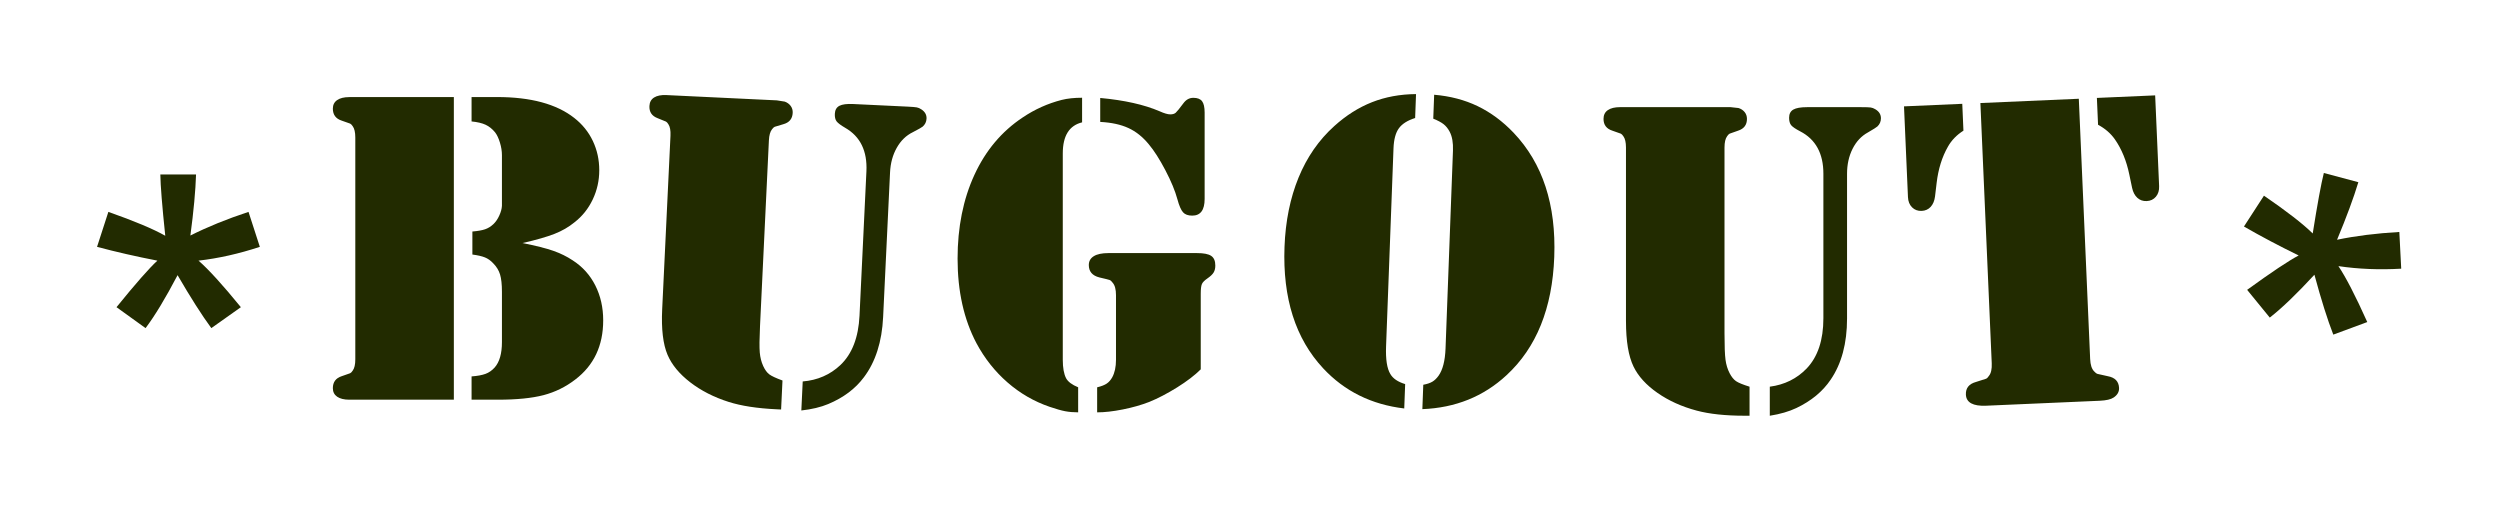
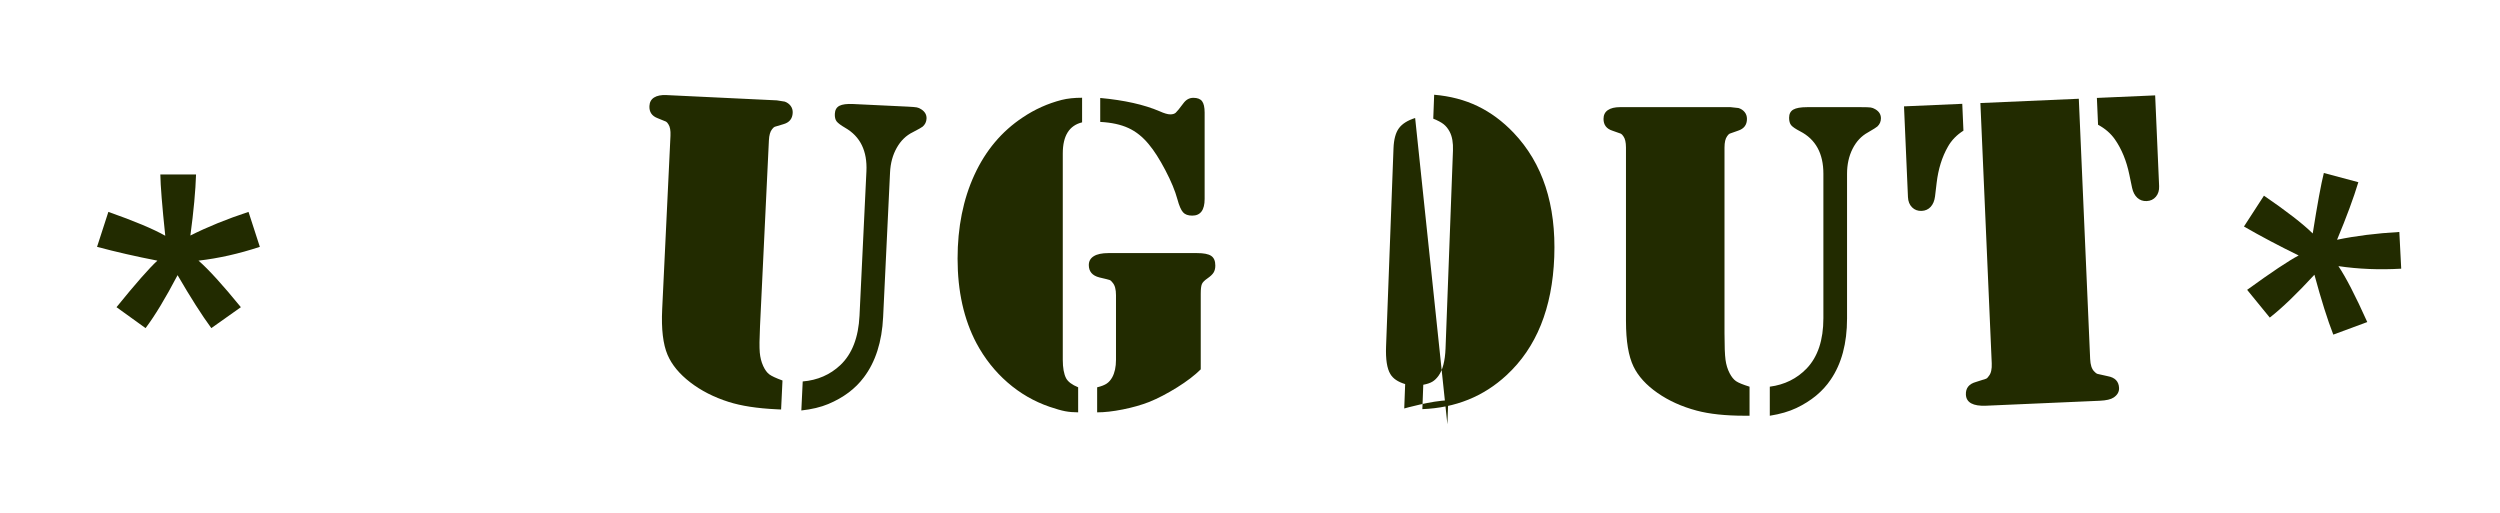
<svg xmlns="http://www.w3.org/2000/svg" height="105.68" width="515.23" version="1.1">
-   <path d="m93.534,20.003v62.37h-21.539c-1.086,0-1.923-0.208-2.513-0.616-0.59-0.411-0.884-0.998-0.884-1.759,0-1.247,0.606-2.071,1.817-2.466,0.998-0.335,1.58-0.538,1.746-0.613,0.166-0.075,0.34-0.255,0.522-0.528,0.364-0.489,0.543-1.263,0.543-2.329v-45.73c0-1.071-0.182-1.848-0.543-2.331-0.182-0.27-0.356-0.452-0.522-0.528-0.166-0.073-0.748-0.281-1.746-0.616-1.211-0.392-1.817-1.221-1.817-2.466,0-0.767,0.294-1.354,0.884-1.762,0.59-0.411,1.427-0.619,2.513-0.619h21.539v-0.007zm14.155,30.086c2.739,0.548,4.847,1.081,6.325,1.596,1.476,0.517,2.809,1.172,3.997,1.962,2.04,1.31,3.599,3.041,4.68,5.187s1.622,4.543,1.622,7.193c0,5.208-1.918,9.27-5.754,12.191-1.98,1.523-4.163,2.596-6.551,3.22-2.391,0.621-5.52,0.936-9.384,0.936h-5.439v-4.797c1.219-0.091,2.178-0.27,2.877-0.528,0.699-0.257,1.325-0.694,1.874-1.299,1.006-1.131,1.507-2.877,1.507-5.252v-10.364c0-1.523-0.13-2.711-0.387-3.563-0.257-0.852-0.735-1.629-1.432-2.329-0.515-0.551-1.076-0.943-1.681-1.188-0.606-0.247-1.468-0.444-2.591-0.595v-4.745c1.12-0.091,1.991-0.247,2.612-0.46,0.621-0.21,1.19-0.564,1.705-1.047,0.486-0.457,0.894-1.047,1.227-1.783,0.333-0.73,0.515-1.401,0.546-2.009v-10.442c0-0.821-0.138-1.679-0.411-2.578-0.273-0.902-0.608-1.609-1.006-2.126-0.58-0.702-1.227-1.219-1.941-1.554-0.715-0.335-1.681-0.564-2.9-0.686v-5.026h5.257c6.944,0,12.243,1.432,15.897,4.298,1.676,1.31,2.955,2.89,3.838,4.75,0.884,1.863,1.325,3.87,1.325,6.032,0,2.134-0.45,4.148-1.349,6.032-0.899,1.895-2.154,3.462-3.768,4.712-1.188,0.975-2.56,1.767-4.114,2.375-1.554,0.608-3.747,1.245-6.58,1.887z" fill="#222b00" />
  <path d="m136.47,63.744,1.711-35.778c0.051-1.069-0.093-1.854-0.431-2.354-0.169-0.279-0.337-0.469-0.497-0.552-0.16-0.08-0.737-0.316-1.715-0.699-1.194-0.45-1.757-1.289-1.699-2.509,0.038-0.794,0.36-1.38,0.969-1.759,0.614-0.382,1.462-0.549,2.55-0.497l22.737,1.087,1.637,0.26c0.496,0.177,0.904,0.467,1.215,0.878,0.308,0.413,0.446,0.896,0.42,1.443-0.058,1.217-0.696,1.996-1.93,2.335-1.01,0.287-1.599,0.467-1.774,0.532-0.17,0.067-0.352,0.241-0.547,0.502-0.384,0.471-0.603,1.233-0.654,2.303l-1.831,38.282c-0.124,2.585-0.14,4.39-0.051,5.42,0.089,1.027,0.323,1.956,0.709,2.8,0.358,0.779,0.773,1.348,1.245,1.706,0.472,0.358,1.381,0.781,2.728,1.273l-0.286,5.978-1.005-0.048c-3.959-0.189-7.228-0.697-9.814-1.52-3.037-0.965-5.676-2.314-7.909-4.036-2.233-1.722-3.795-3.605-4.673-5.661-0.933-2.188-1.302-5.31-1.107-9.385zm28.678,20.848,0.286-5.978c3.046-0.25,5.636-1.377,7.761-3.375,2.415-2.294,3.73-5.689,3.945-10.189l1.423-29.75c0.199-4.169-1.255-7.16-4.364-8.953-0.916-0.533-1.514-0.983-1.786-1.342-0.272-0.359-0.39-0.882-0.358-1.552,0.038-0.794,0.353-1.341,0.948-1.651,0.595-0.307,1.545-0.426,2.853-0.363l11.195,0.535c0.94,0.045,1.567,0.098,1.889,0.156,0.32,0.062,0.62,0.194,0.915,0.39,0.77,0.495,1.135,1.137,1.097,1.933-0.032,0.67-0.306,1.221-0.81,1.652-0.161,0.146-0.837,0.525-2.022,1.142-1.375,0.668-2.472,1.739-3.304,3.209-0.833,1.474-1.294,3.169-1.385,5.085l-1.425,29.797c-0.244,5.111-1.572,9.252-3.974,12.428-1.76,2.356-4.205,4.191-7.342,5.503-1.55,0.647-3.403,1.091-5.543,1.325z" fill="#222b00" />
  <path d="m223.01,20.143v5.075c-2.653,0.642-3.979,2.776-3.979,6.406v42.531c0,1.645,0.226,2.908,0.678,3.789,0.39,0.73,1.221,1.354,2.49,1.874v5.161c-0.975,0-1.866-0.075-2.671-0.229-0.806-0.153-1.881-0.457-3.22-0.915-3.196-1.097-6.091-2.77-8.68-5.029-2.588-2.258-4.719-4.951-6.396-8.087-2.588-4.907-3.882-10.704-3.882-17.409,0-6.487,1.156-12.243,3.469-17.271,2.313-5.029,5.631-8.971,9.956-11.837,2.495-1.679,5.174-2.877,8.035-3.612,1.188-0.296,2.586-0.447,4.2-0.447zm24.449,55.98c-1.224,1.219-2.846,2.456-4.867,3.721-2.03,1.263-3.942,2.258-5.738,2.989-1.645,0.639-3.467,1.157-5.463,1.554-1.996,0.398-3.755,0.595-5.278,0.595v-5.159c0.884-0.213,1.546-0.476,1.988-0.78,0.442-0.301,0.813-0.728,1.12-1.276,0.517-0.943,0.777-2.147,0.777-3.612v-13.324c0-1.188-0.229-2.04-0.683-2.555-0.213-0.304-0.426-0.491-0.637-0.572-0.213-0.073-0.912-0.252-2.097-0.525-1.458-0.366-2.186-1.216-2.186-2.552,0-0.793,0.34-1.401,1.026-1.827,0.683-0.426,1.692-0.639,3.03-0.639h18.235c1.383,0,2.357,0.187,2.926,0.572,0.572,0.382,0.855,1.042,0.855,1.988,0,0.582-0.114,1.055-0.348,1.44-0.229,0.379-0.655,0.785-1.268,1.211-0.616,0.426-1.006,0.816-1.154,1.185-0.158,0.369-0.234,1.032-0.234,2.006v15.561h-0.004zm-20.712-50.995v-4.938c4.964,0.46,9.046,1.37,12.245,2.744,0.943,0.426,1.676,0.639,2.193,0.639,0.489,0,0.863-0.112,1.125-0.343,0.26-0.229,0.782-0.873,1.57-1.931,0.548-0.756,1.234-1.138,2.061-1.138,0.85,0,1.453,0.239,1.801,0.704,0.348,0.468,0.525,1.247,0.525,2.339v17.796c0,2.295-0.852,3.441-2.557,3.441-0.855,0-1.484-0.229-1.895-0.689-0.408-0.457-0.803-1.354-1.164-2.692-0.46-1.7-1.279-3.69-2.466-5.954-1.188-2.269-2.329-4.059-3.425-5.364-1.247-1.523-2.651-2.64-4.205-3.355-1.557-0.717-3.493-1.138-5.808-1.26z" fill="#222b00" />
-   <path d="m291.65,24.32c-1.563,0.493-2.682,1.2-3.351,2.119-0.669,0.916-1.04,2.291-1.109,4.125l-1.532,40.813c-0.101,2.677,0.192,4.576,0.876,5.7,0.539,0.938,1.559,1.629,3.058,2.081l-0.189,5.025c-6.739-0.802-12.305-3.551-16.701-8.265-5.715-6.126-8.371-14.472-7.975-25.039,0.199-5.293,1.163-10.051,2.889-14.268,1.726-4.218,4.187-7.762,7.371-10.63,2.428-2.195,5.02-3.835,7.773-4.92s5.778-1.645,9.071-1.67l-0.182,4.929zm3.734,0.14,0.185-4.934c3.287,0.277,6.269,1.057,8.954,2.346,2.682,1.289,5.154,3.119,7.419,5.49,5.989,6.295,8.782,14.825,8.378,25.602-0.396,10.562-3.679,18.685-9.843,24.37-4.745,4.396-10.524,6.72-17.34,6.987l0.189-5.025c0.799-0.15,1.426-0.36,1.878-0.634,0.452-0.269,0.873-0.675,1.26-1.209,0.87-1.213,1.354-3.088,1.449-5.615l1.532-40.813c0.061-1.615-0.167-2.903-0.679-3.872-0.342-0.653-0.76-1.168-1.247-1.555-0.49-0.385-1.201-0.765-2.134-1.139z" fill="#222b00" />
+   <path d="m291.65,24.32c-1.563,0.493-2.682,1.2-3.351,2.119-0.669,0.916-1.04,2.291-1.109,4.125l-1.532,40.813c-0.101,2.677,0.192,4.576,0.876,5.7,0.539,0.938,1.559,1.629,3.058,2.081l-0.189,5.025s5.778-1.645,9.071-1.67l-0.182,4.929zm3.734,0.14,0.185-4.934c3.287,0.277,6.269,1.057,8.954,2.346,2.682,1.289,5.154,3.119,7.419,5.49,5.989,6.295,8.782,14.825,8.378,25.602-0.396,10.562-3.679,18.685-9.843,24.37-4.745,4.396-10.524,6.72-17.34,6.987l0.189-5.025c0.799-0.15,1.426-0.36,1.878-0.634,0.452-0.269,0.873-0.675,1.26-1.209,0.87-1.213,1.354-3.088,1.449-5.615l1.532-40.813c0.061-1.615-0.167-2.903-0.679-3.872-0.342-0.653-0.76-1.168-1.247-1.555-0.49-0.385-1.201-0.765-2.134-1.139z" fill="#222b00" />
  <path d="m392.4,21.921,12.008-0.524,0.241,5.533c-1.395,0.883-2.46,1.983-3.196,3.297-1.218,2.129-1.994,4.621-2.327,7.473l-0.335,2.806c-0.115,0.892-0.412,1.594-0.891,2.122-0.479,0.523-1.102,0.805-1.86,0.838-0.792,0.035-1.45-0.21-1.978-0.736-0.528-0.526-0.808-1.229-0.846-2.112l-0.815-18.698zm36.026-1.571,2.339,53.639c0.052,1.187,0.317,2.028,0.799,2.522,0.257,0.293,0.494,0.473,0.713,0.546,0.216,0.063,0.931,0.225,2.136,0.477,1.476,0.271,2.25,1.075,2.309,2.415,0.035,0.792-0.335,1.448-1.105,1.968-0.568,0.392-1.539,0.616-2.91,0.676l-23.391,1.02c-1.335,0.058-2.353-0.103-3.054-0.483-0.701-0.38-1.07-0.983-1.106-1.804-0.058-1.34,0.632-2.207,2.074-2.606,1.171-0.355,1.861-0.573,2.07-0.66,0.209-0.087,0.411-0.288,0.611-0.604,0.432-0.534,0.623-1.395,0.572-2.582l-2.339-53.639,20.283-0.884zm15.736-0.686,0.815,18.69c0.039,0.888-0.182,1.61-0.659,2.18-0.477,0.572-1.114,0.871-1.906,0.905-0.761,0.033-1.403-0.191-1.926-0.673-0.523-0.479-0.88-1.158-1.075-2.039l-0.578-2.763c-0.581-2.815-1.57-5.228-2.969-7.242-0.876-1.244-2.036-2.242-3.471-3.006l-0.241-5.535,12.008-0.524,0,0.007z" fill="#222b00" />
  <path d="m335.1,66.223v-35.819c0-1.071-0.182-1.848-0.543-2.331-0.182-0.27-0.359-0.452-0.522-0.528-0.164-0.073-0.751-0.281-1.746-0.616-1.214-0.392-1.817-1.203-1.817-2.425,0-0.795,0.294-1.395,0.884-1.804,0.595-0.411,1.435-0.619,2.523-0.619h22.763l1.648,0.182c0.504,0.153,0.925,0.424,1.255,0.819,0.327,0.398,0.489,0.873,0.489,1.421,0,1.219-0.6,2.027-1.817,2.425-0.995,0.335-1.575,0.543-1.746,0.616-0.166,0.075-0.34,0.257-0.522,0.528-0.361,0.489-0.543,1.26-0.543,2.331v38.326c0,2.588,0.07,4.392,0.208,5.416,0.138,1.021,0.416,1.939,0.842,2.763,0.395,0.761,0.837,1.31,1.325,1.645,0.489,0.335,1.416,0.715,2.786,1.141v5.985h-1.006c-3.963,0-7.253-0.351-9.875-1.05-3.079-0.819-5.78-2.04-8.092-3.654-2.313-1.614-3.963-3.42-4.938-5.431-1.037-2.141-1.554-5.242-1.554-9.322zm29.641,19.454v-5.985c3.03-0.395,5.564-1.645,7.591-3.742,2.303-2.406,3.454-5.86,3.454-10.366v-29.784c0-4.174-1.596-7.092-4.787-8.734-0.941-0.489-1.559-0.91-1.848-1.255-0.288-0.346-0.431-0.863-0.431-1.533,0-0.795,0.288-1.357,0.868-1.694,0.58-0.335,1.523-0.499,2.833-0.499h11.208c0.941,0,1.57,0.023,1.895,0.065,0.322,0.047,0.629,0.164,0.933,0.346,0.793,0.457,1.188,1.081,1.188,1.879,0,0.67-0.247,1.234-0.73,1.689-0.153,0.153-0.811,0.564-1.965,1.237-1.341,0.733-2.386,1.855-3.147,3.363-0.761,1.512-1.141,3.228-1.141,5.146v29.831c0,5.117-1.128,9.317-3.376,12.604-1.645,2.438-3.999,4.387-7.071,5.847-1.518,0.72-3.347,1.253-5.473,1.588z" fill="#222b00" />
  <g font-size="103.95px" line-height="125%" transform="translate(-47.256,-334.697)" font-family="Arial" style="writing-mode:lr-tb;letter-spacing:0px;text-anchor:middle;word-spacing:0px;text-align:center;" font-stretch="normal" font-variant="normal" font-weight="normal" font-style="normal" fill="#222b00">
    <path d="m67.256,385.57,2.335-7.207c5.38,1.895,9.289,3.536,11.725,4.923-0.643-6.125-0.981-10.337-1.015-12.638h7.36c-0.102,3.35-0.491,7.546-1.167,12.588,3.485-1.76,7.478-3.384,11.979-4.873l2.335,7.207c-4.298,1.421-8.51,2.369-12.638,2.842,2.064,1.794,4.974,4.991,8.73,9.593l-6.091,4.314c-1.963-2.673-4.28-6.311-6.954-10.913-2.504,4.771-4.704,8.409-6.598,10.913l-5.989-4.314c3.925-4.839,6.734-8.037,8.426-9.593-4.365-0.846-8.51-1.793-12.435-2.842" />
  </g>
  <g font-size="103.95px" line-height="125%" transform="matrix(0.966,0.259,-0.259,0.966,70.687,-457.593)" font-family="Arial" style="writing-mode:lr-tb;letter-spacing:0px;text-anchor:middle;word-spacing:0px;text-align:center;" font-stretch="normal" font-variant="normal" font-weight="normal" font-style="normal" fill="#222b00">
    <path d="m508.94,385.57,2.335-7.207c5.38,1.895,9.289,3.536,11.725,4.923-0.643-6.125-0.981-10.337-1.015-12.638h7.36c-0.102,3.35-0.491,7.546-1.167,12.588,3.485-1.76,7.478-3.384,11.979-4.873l2.335,7.207c-4.298,1.421-8.51,2.369-12.638,2.842,2.064,1.794,4.974,4.991,8.73,9.593l-6.091,4.314c-1.963-2.673-4.28-6.311-6.954-10.913-2.504,4.771-4.704,8.409-6.598,10.913l-5.989-4.314c3.925-4.839,6.734-8.037,8.426-9.593-4.365-0.846-8.51-1.793-12.435-2.842" />
  </g>
</svg>